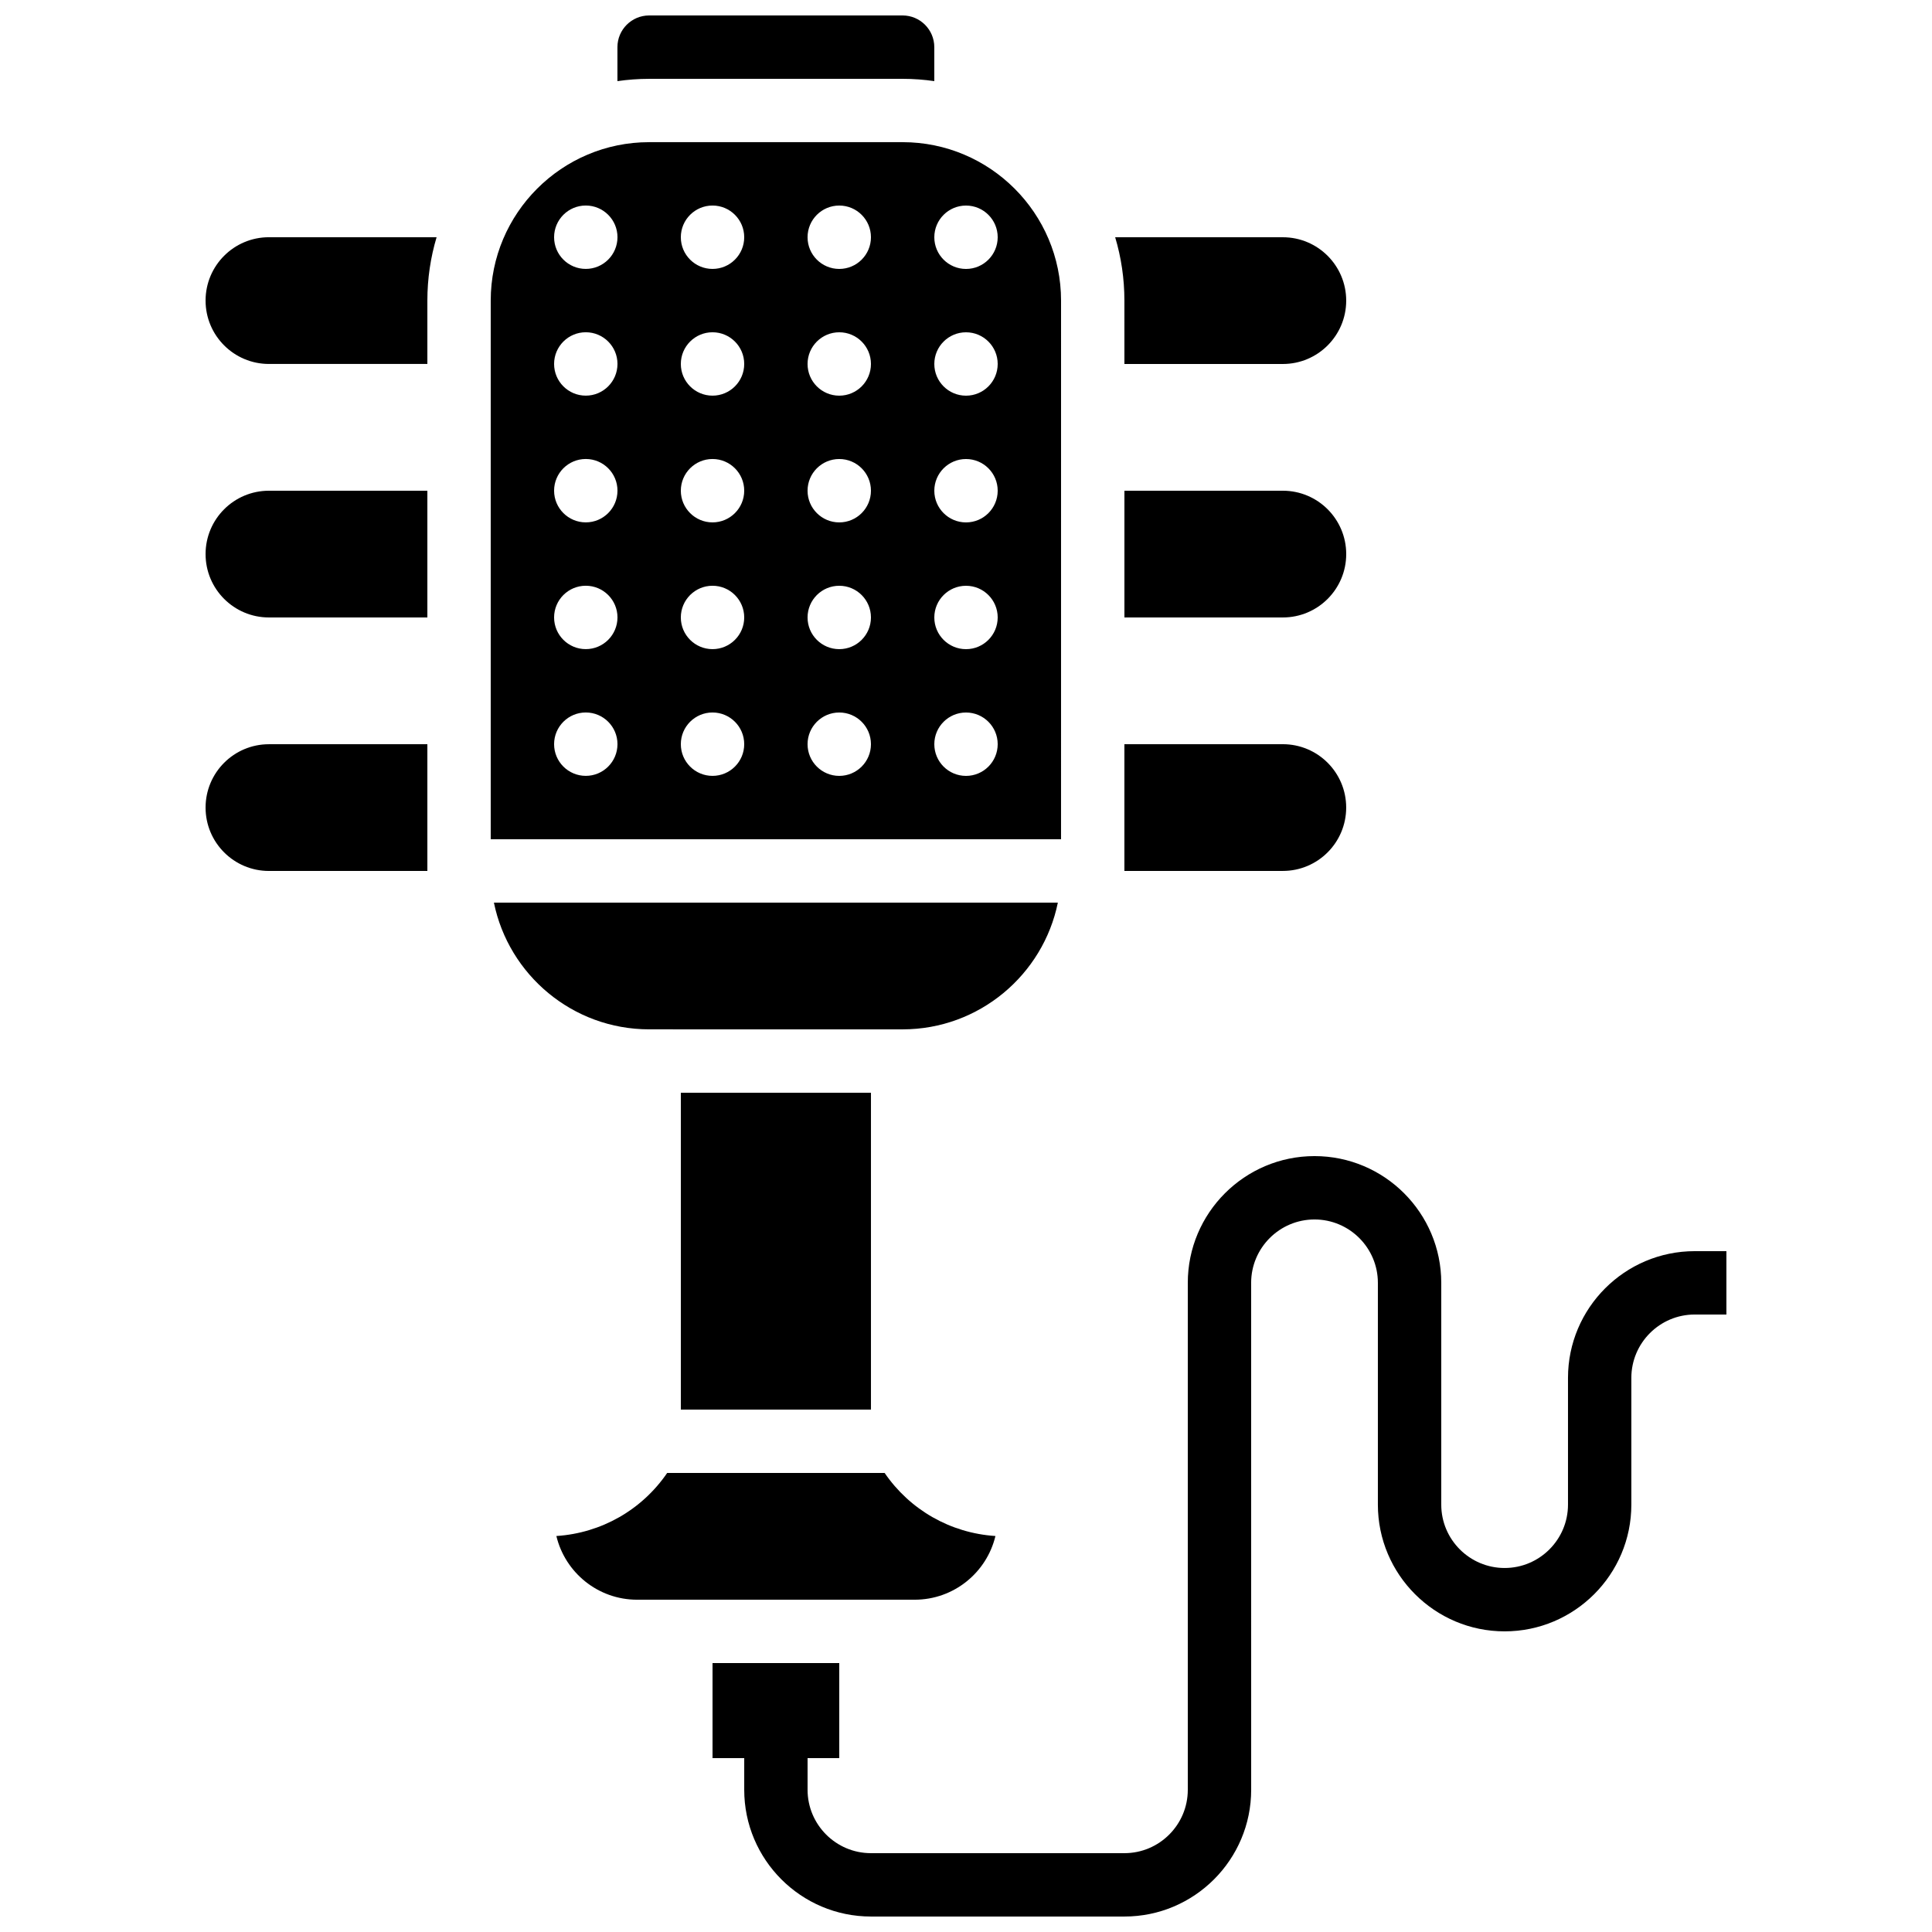
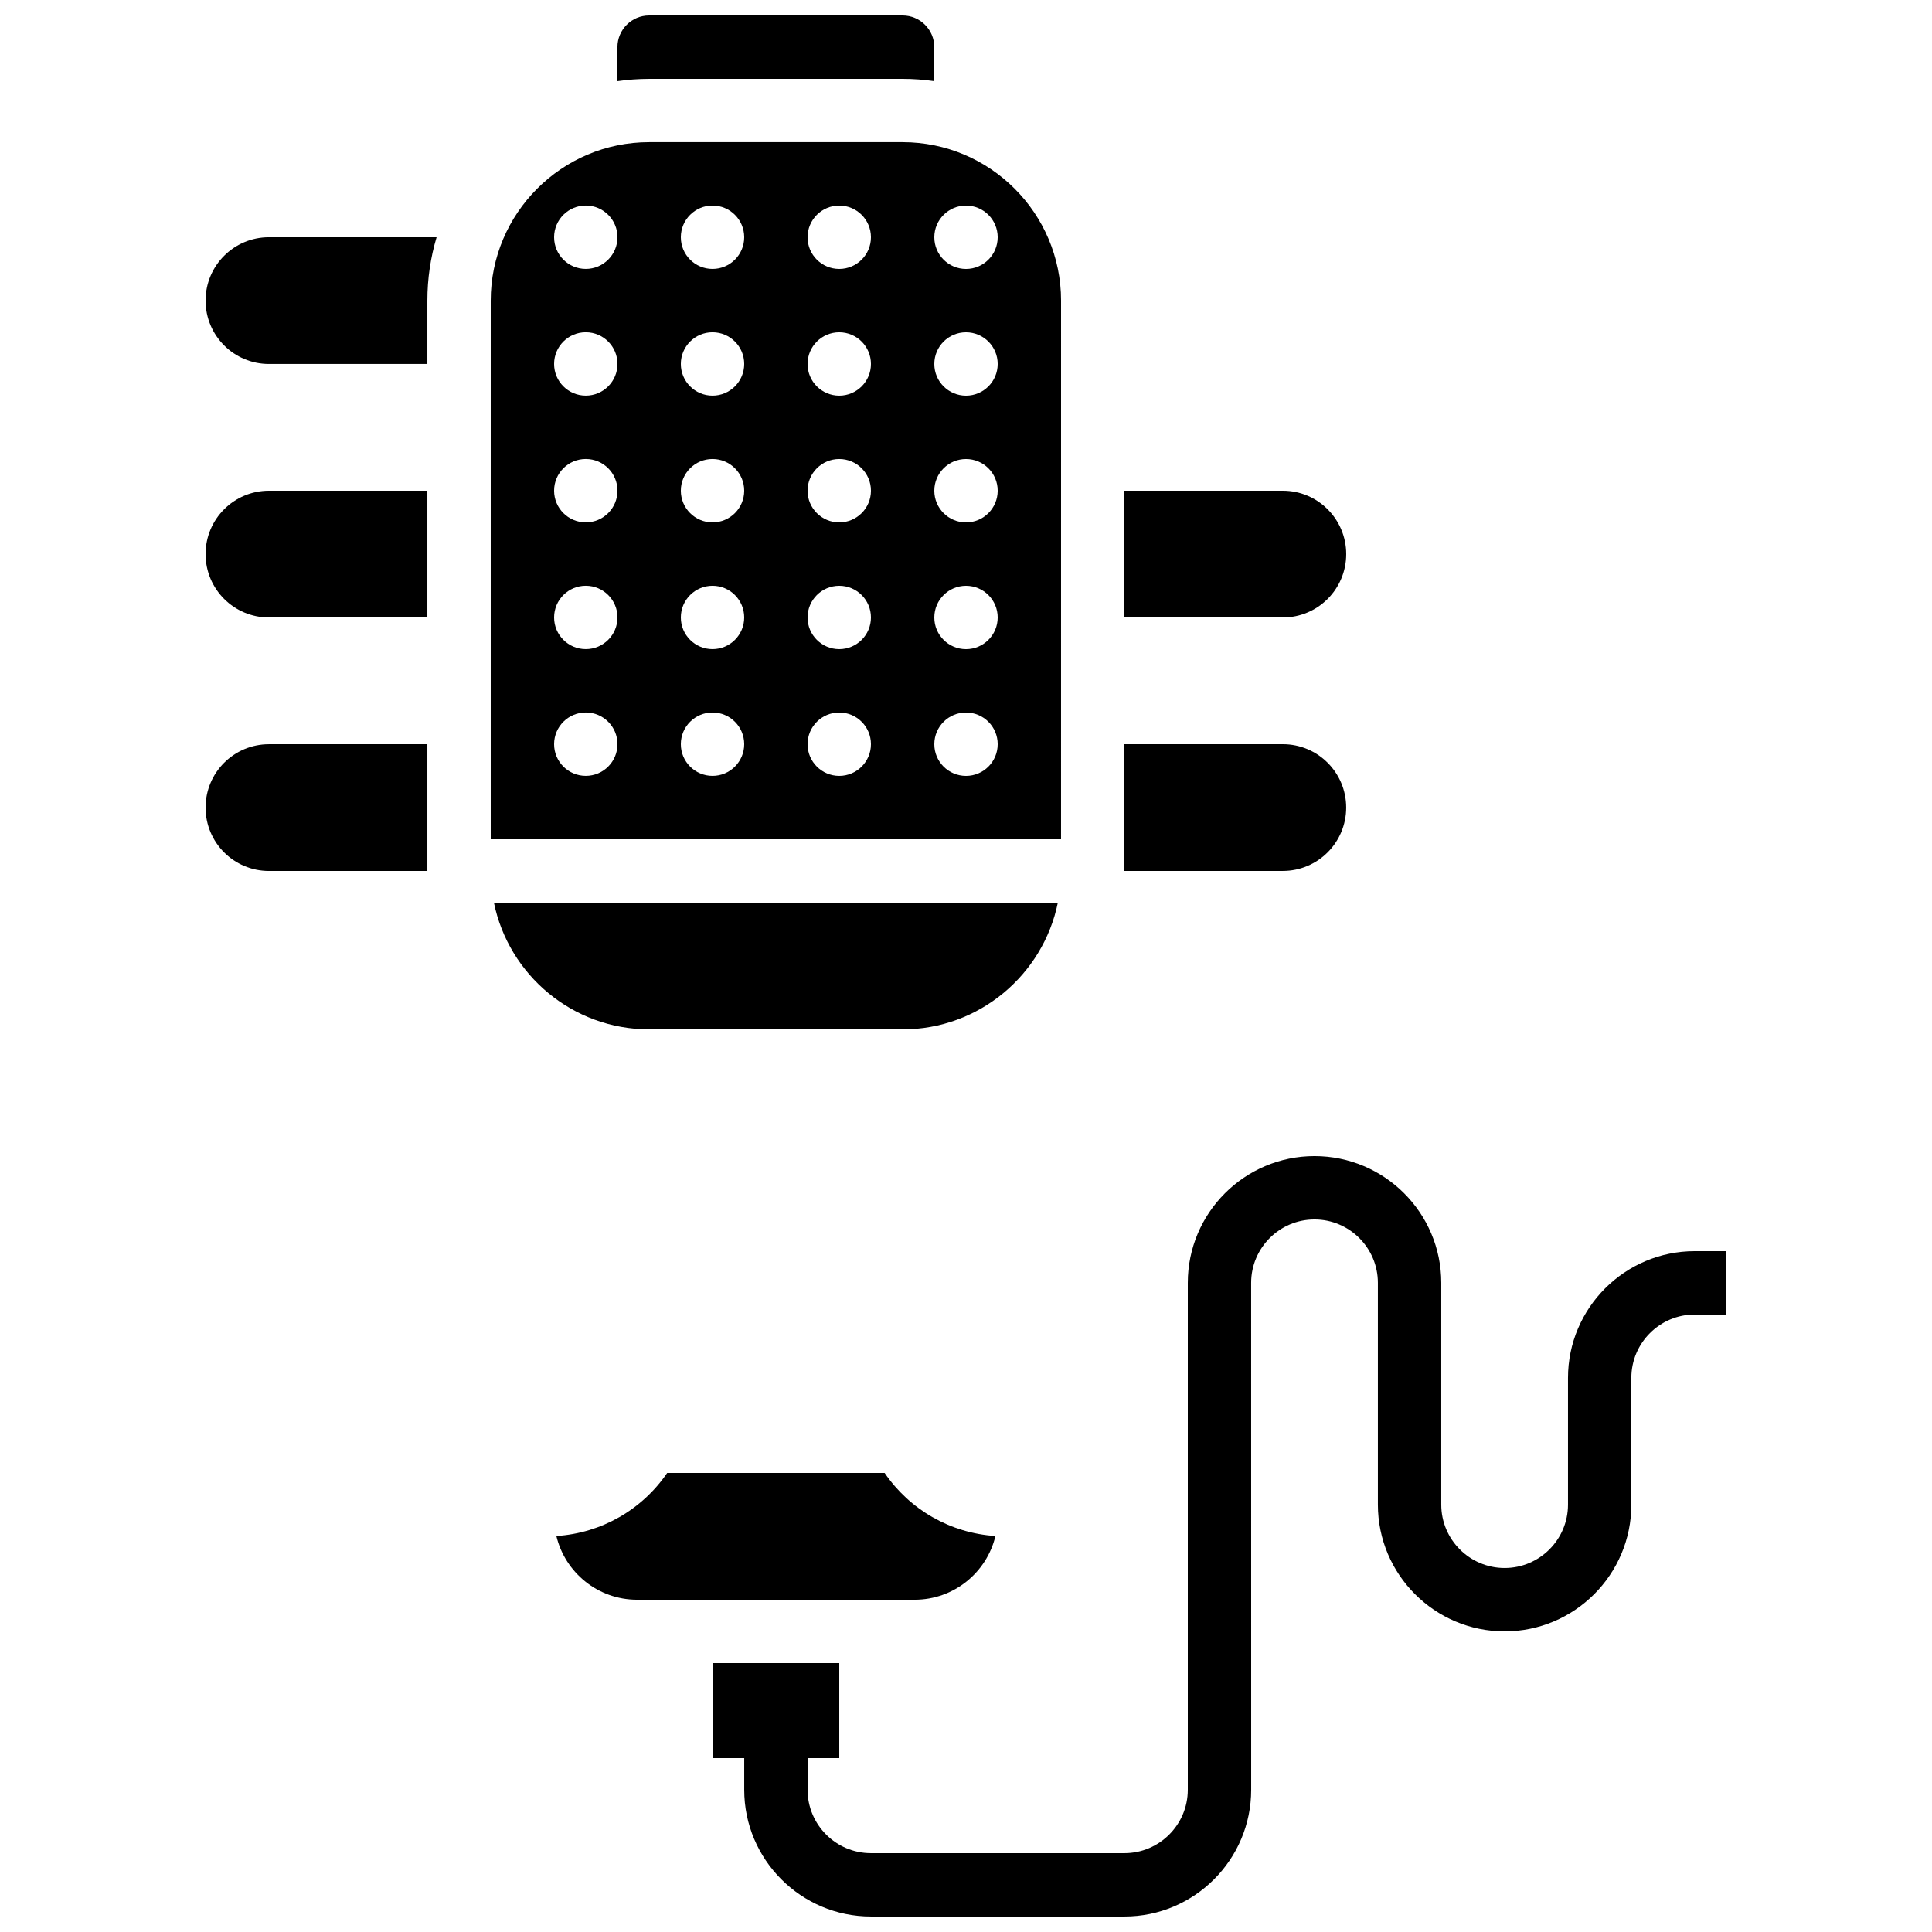
<svg xmlns="http://www.w3.org/2000/svg" width="800px" height="800px" version="1.1" viewBox="144 144 512 512">
  <defs>
    <clipPath id="b">
      <path d="m332 450h270v201.9h-270z" />
    </clipPath>
    <clipPath id="a">
      <path d="m307 148.09h85v17.906h-85z" />
    </clipPath>
  </defs>
  <g clip-path="url(#b)">
    <path d="m593.12 475.57c-18.52 0-33.586 15.066-33.586 33.586v33.586c0 9.258-7.535 16.793-16.793 16.793-9.258 0-16.793-7.535-16.793-16.793v-58.777c0-18.52-15.066-33.586-33.586-33.586-18.52 0-33.586 15.066-33.586 33.586v134.35c0 9.258-7.535 16.793-16.793 16.793h-67.176c-9.258 0-16.793-7.535-16.793-16.793v-8.398h8.398v-25.191h-33.586v25.191h8.398v8.398c0 18.52 15.066 33.586 33.586 33.586h67.176c18.52 0 33.586-15.066 33.586-33.586l-0.008-134.35c0-9.258 7.535-16.793 16.793-16.793 9.258 0 16.793 7.535 16.793 16.793v58.777c0 18.52 15.066 33.586 33.586 33.586 18.52 0 33.586-15.066 33.586-33.586v-33.586c0-9.258 7.535-16.793 16.793-16.793h8.398v-16.793z" />
  </g>
  <path d="m198.48 358.02c0 9.273 7.519 16.793 16.793 16.793h41.984v-33.586h-41.984c-9.277 0-16.793 7.516-16.793 16.793z" />
  <path d="m483.96 341.22h-41.984v33.586h41.984c9.273 0 16.793-7.519 16.793-16.793 0.004-9.277-7.516-16.793-16.793-16.793z" />
  <path d="m383.2 416.79c20.273 0 37.238-14.449 41.141-33.586l-149.45-0.004c3.898 19.141 20.863 33.586 41.141 33.586z" />
-   <path d="m324.43 433.59h50.383v83.969h-50.383z" />
  <g clip-path="url(#a)">
    <path d="m383.2 164.89c2.852 0 5.652 0.215 8.398 0.609v-9.004c0-4.629-3.766-8.398-8.398-8.398h-67.176c-4.629 0-8.398 3.766-8.398 8.398v9.008c2.742-0.395 5.547-0.609 8.398-0.609z" />
  </g>
  <path d="m407.8 551.06c-11.941-0.777-22.672-6.938-29.363-16.711h-57.629c-6.691 9.773-17.426 15.93-29.363 16.711 2.309 9.668 11.02 16.879 21.383 16.879h73.59c10.363-0.004 19.074-7.211 21.383-16.879z" />
  <path d="m425.19 223.66c0-23.148-18.836-41.984-41.984-41.984h-67.176c-23.148 0-41.984 18.836-41.984 41.984v142.75h151.14zm-125.95 125.95c-4.637 0-8.398-3.758-8.398-8.398 0-4.637 3.758-8.398 8.398-8.398 4.637 0 8.398 3.758 8.398 8.398-0.004 4.641-3.762 8.398-8.398 8.398zm0-33.586c-4.637 0-8.398-3.758-8.398-8.398 0-4.637 3.758-8.398 8.398-8.398 4.637 0 8.398 3.758 8.398 8.398-0.004 4.637-3.762 8.398-8.398 8.398zm0-33.59c-4.637 0-8.398-3.758-8.398-8.398 0-4.637 3.758-8.398 8.398-8.398 4.637 0 8.398 3.758 8.398 8.398-0.004 4.641-3.762 8.398-8.398 8.398zm0-33.586c-4.637 0-8.398-3.758-8.398-8.398 0-4.637 3.758-8.398 8.398-8.398 4.637 0 8.398 3.758 8.398 8.398-0.004 4.641-3.762 8.398-8.398 8.398zm0-33.586c-4.637 0-8.398-3.758-8.398-8.398 0-4.637 3.758-8.398 8.398-8.398 4.637 0 8.398 3.758 8.398 8.398-0.004 4.637-3.762 8.398-8.398 8.398zm33.586 134.35c-4.637 0-8.398-3.758-8.398-8.398 0-4.637 3.758-8.398 8.398-8.398 4.637 0 8.398 3.758 8.398 8.398s-3.762 8.398-8.398 8.398zm0-33.586c-4.637 0-8.398-3.758-8.398-8.398 0-4.637 3.758-8.398 8.398-8.398 4.637 0 8.398 3.758 8.398 8.398 0 4.637-3.762 8.398-8.398 8.398zm0-33.59c-4.637 0-8.398-3.758-8.398-8.398 0-4.637 3.758-8.398 8.398-8.398 4.637 0 8.398 3.758 8.398 8.398s-3.762 8.398-8.398 8.398zm0-33.586c-4.637 0-8.398-3.758-8.398-8.398 0-4.637 3.758-8.398 8.398-8.398 4.637 0 8.398 3.758 8.398 8.398s-3.762 8.398-8.398 8.398zm0-33.586c-4.637 0-8.398-3.758-8.398-8.398 0-4.637 3.758-8.398 8.398-8.398 4.637 0 8.398 3.758 8.398 8.398 0 4.637-3.762 8.398-8.398 8.398zm33.586 134.35c-4.637 0-8.398-3.758-8.398-8.398 0-4.637 3.758-8.398 8.398-8.398 4.637 0 8.398 3.758 8.398 8.398s-3.762 8.398-8.398 8.398zm0-33.586c-4.637 0-8.398-3.758-8.398-8.398 0-4.637 3.758-8.398 8.398-8.398 4.637 0 8.398 3.758 8.398 8.398 0 4.637-3.762 8.398-8.398 8.398zm0-33.59c-4.637 0-8.398-3.758-8.398-8.398 0-4.637 3.758-8.398 8.398-8.398 4.637 0 8.398 3.758 8.398 8.398s-3.762 8.398-8.398 8.398zm0-33.586c-4.637 0-8.398-3.758-8.398-8.398 0-4.637 3.758-8.398 8.398-8.398 4.637 0 8.398 3.758 8.398 8.398s-3.762 8.398-8.398 8.398zm0-33.586c-4.637 0-8.398-3.758-8.398-8.398 0-4.637 3.758-8.398 8.398-8.398 4.637 0 8.398 3.758 8.398 8.398 0 4.637-3.762 8.398-8.398 8.398zm33.59 134.35c-4.637 0-8.398-3.758-8.398-8.398 0-4.637 3.758-8.398 8.398-8.398 4.637 0 8.398 3.758 8.398 8.398-0.004 4.641-3.762 8.398-8.398 8.398zm0-33.586c-4.637 0-8.398-3.758-8.398-8.398 0-4.637 3.758-8.398 8.398-8.398 4.637 0 8.398 3.758 8.398 8.398-0.004 4.637-3.762 8.398-8.398 8.398zm0-33.59c-4.637 0-8.398-3.758-8.398-8.398 0-4.637 3.758-8.398 8.398-8.398 4.637 0 8.398 3.758 8.398 8.398-0.004 4.641-3.762 8.398-8.398 8.398zm0-33.586c-4.637 0-8.398-3.758-8.398-8.398 0-4.637 3.758-8.398 8.398-8.398 4.637 0 8.398 3.758 8.398 8.398-0.004 4.641-3.762 8.398-8.398 8.398zm0-33.586c-4.637 0-8.398-3.758-8.398-8.398 0-4.637 3.758-8.398 8.398-8.398 4.637 0 8.398 3.758 8.398 8.398-0.004 4.637-3.762 8.398-8.398 8.398z" />
  <path d="m198.48 223.66c0 9.273 7.519 16.793 16.793 16.793h41.984v-16.793c0-5.832 0.855-11.473 2.445-16.793h-44.43c-9.277 0-16.793 7.519-16.793 16.793z" />
  <path d="m198.48 290.84c0 9.273 7.519 16.793 16.793 16.793h41.984v-33.586h-41.984c-9.277 0-16.793 7.516-16.793 16.793z" />
-   <path d="m441.98 240.46h41.984c9.273 0 16.793-7.519 16.793-16.793 0-9.273-7.519-16.793-16.793-16.793h-44.43c1.59 5.324 2.445 10.961 2.445 16.793z" />
  <path d="m500.76 290.84c0-9.273-7.519-16.793-16.793-16.793h-41.984v33.586h41.984c9.273 0 16.793-7.519 16.793-16.793z" />
</svg>